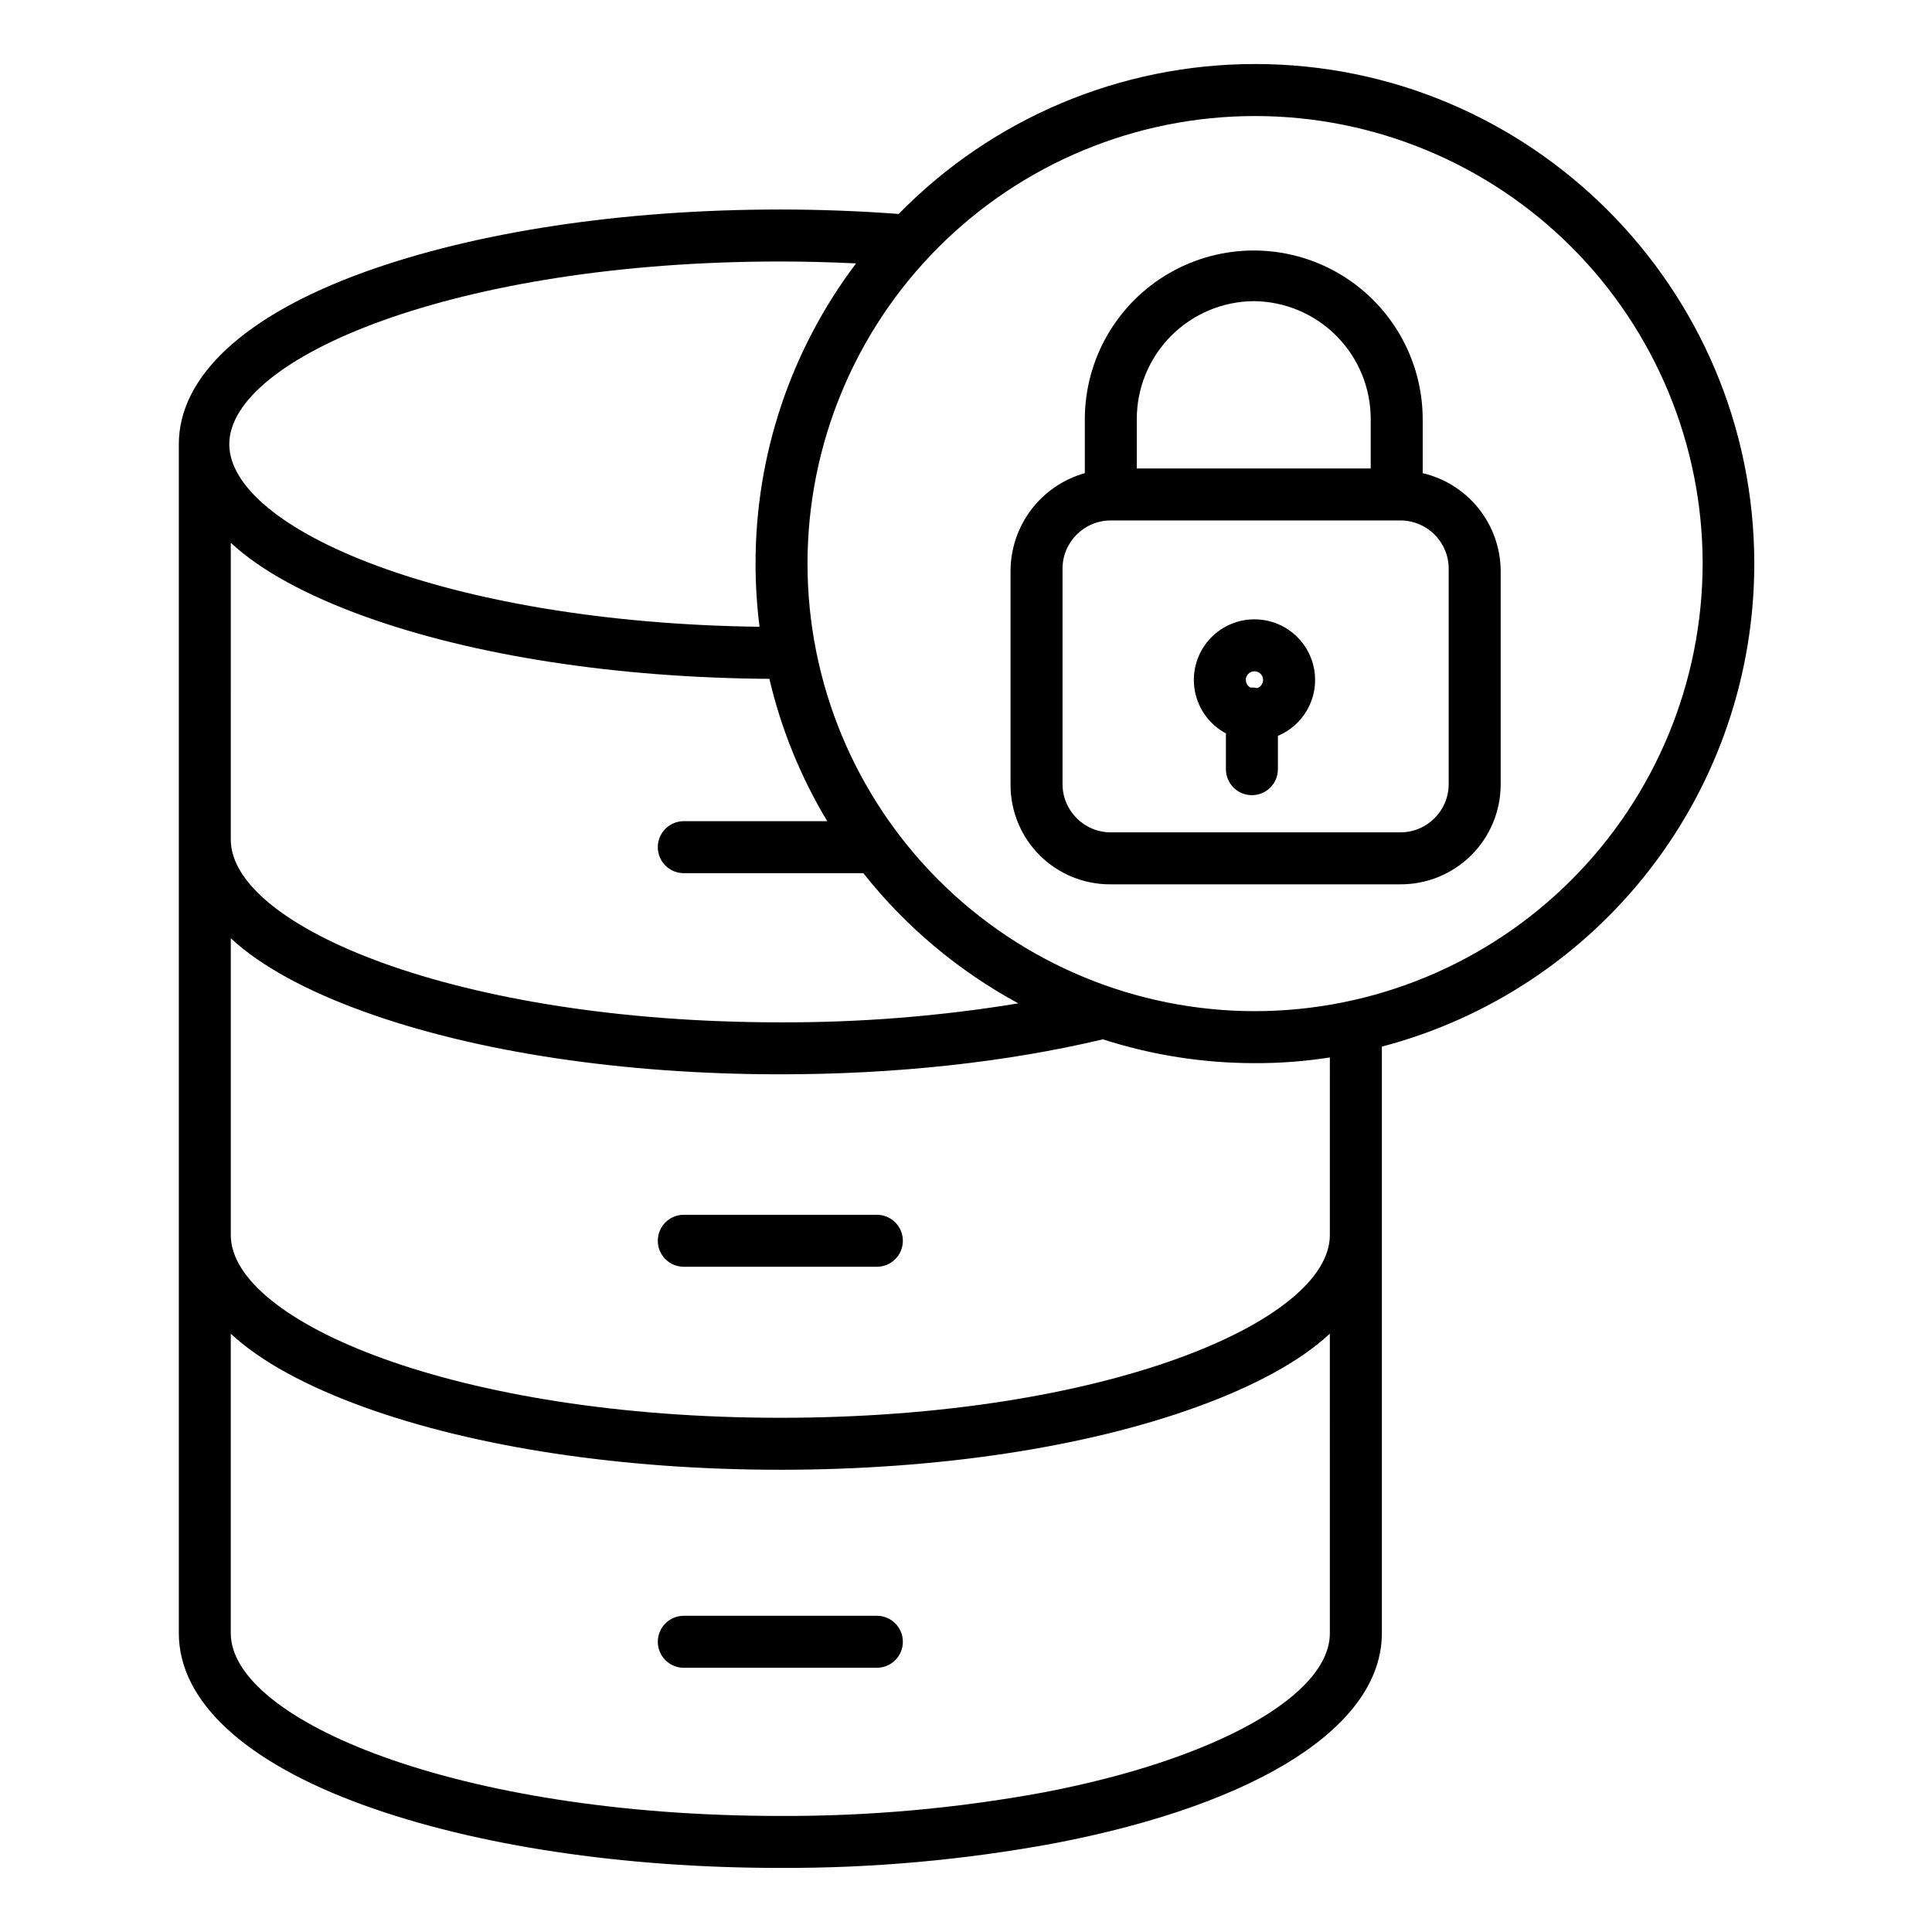
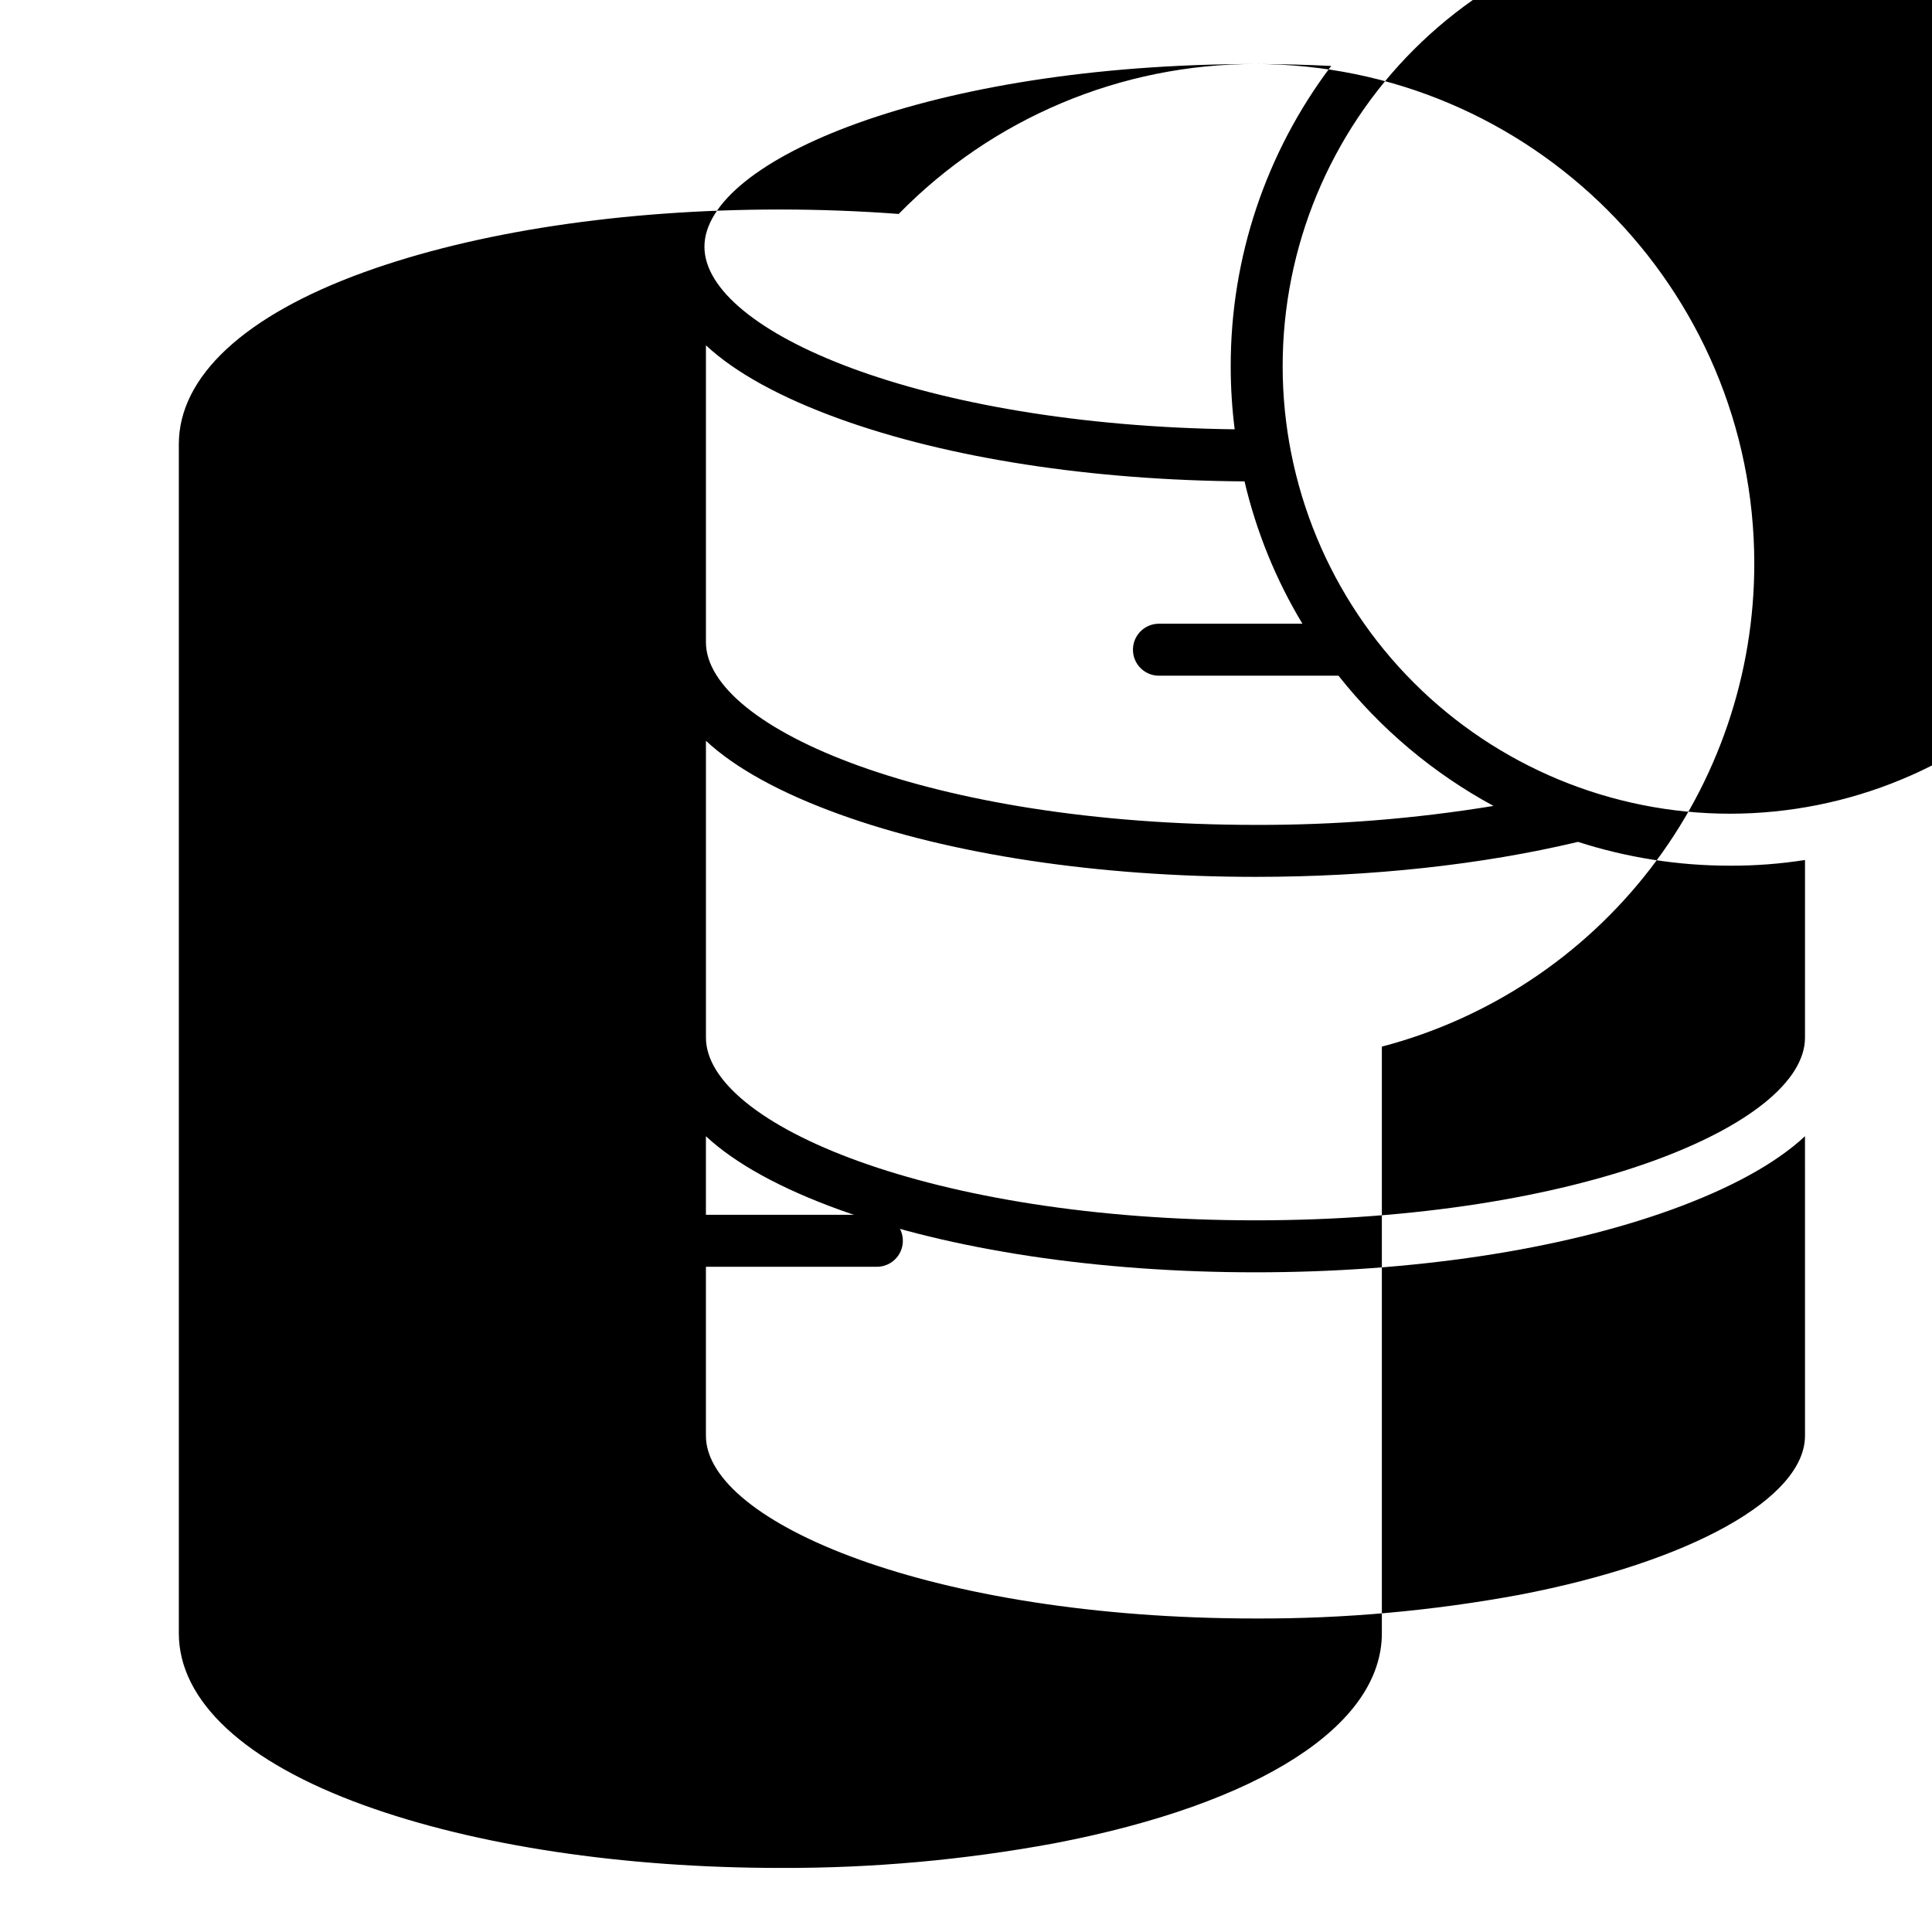
<svg xmlns="http://www.w3.org/2000/svg" fill="#000000" width="800px" height="800px" version="1.1" viewBox="144 144 512 512">
  <g>
    <path d="m376.38 465.93h-51.168c-3.805 0-6.887 3.086-6.887 6.891 0 3.801 3.082 6.887 6.887 6.887h51.168c3.805 0 6.887-3.086 6.887-6.887 0-3.805-3.082-6.891-6.887-6.891z" />
-     <path d="m376.38 572.2h-51.168c-3.805 0-6.887 3.082-6.887 6.887 0 3.805 3.082 6.891 6.887 6.891h51.168c3.805 0 6.887-3.086 6.887-6.891 0-3.805-3.082-6.887-6.887-6.887z" />
-     <path d="m476.62 160.97c-35.547-0.02-69.602 14.305-94.453 39.727-10.301-0.766-20.859-1.176-31.461-1.176-41.602 0-80.609 5.898-110.21 16.609-31.793 11.508-49.105 27.699-49.105 45.586v315.11c0 17.898 17.309 34.09 49.102 45.594 29.59 10.707 68.703 16.602 110.31 16.602 24.371 0.086 48.695-2.102 72.66-6.535 54.41-10.438 86.742-31.242 86.742-55.66v-155.46c28.289-7.426 53.316-24.012 71.176-47.176 17.859-23.16 27.535-51.586 27.52-80.832 0-73-59.285-132.39-132.29-132.39zm-125.92 52.328c6.762 0 13.5 0.184 20.168 0.504-17.316 22.906-26.668 50.844-26.637 79.555-0.004 5.598 0.352 11.188 1.051 16.742-83.09-1.043-140.52-25.965-140.52-48.383 0.008-22.898 59.934-48.418 145.93-48.418zm-145.54 74.539c7.871 7.348 20.074 13.945 35.332 19.465 28.906 10.461 66.883 16.328 107.4 16.598 3.121 13.293 8.293 26.02 15.336 37.719h-38.016c-3.805 0-6.887 3.086-6.887 6.891 0 3.805 3.082 6.887 6.887 6.887h47.578c11.215 14.168 25.191 25.906 41.082 34.508-20.816 3.41-41.879 5.09-62.973 5.027-86 0-145.74-25.52-145.74-48.418zm215.65 331.12c-23.074 4.269-46.5 6.375-69.965 6.289-86.004 0-145.69-25.516-145.69-48.422v-79.387c7.871 7.348 20.074 13.945 35.324 19.465 29.59 10.707 68.703 16.602 110.31 16.602s80.668-5.894 110.26-16.602c15.254-5.519 27.496-12.117 35.371-19.465l0.004 79.387c-0.004 16.512-30.324 33.445-75.617 42.133zm75.613-149.83v2.184c0 22.902-59.629 48.418-145.63 48.418-86 0-145.63-25.52-145.63-48.418v-78.664c7.875 7.344 20.074 13.945 35.328 19.457 29.59 10.707 68.703 16.602 110.31 16.602 30.578 0 60.023-3.207 85.477-9.273v0.004c13.008 4.188 26.594 6.316 40.258 6.309 6.66 0.027 13.312-0.48 19.891-1.508zm-19.812-57.156c-31.457 0-61.625-12.496-83.871-34.738-22.242-22.242-34.738-52.41-34.742-83.867 0-31.461 12.496-61.629 34.738-83.871 22.246-22.246 52.414-34.742 83.871-34.742s61.629 12.496 83.871 34.738c22.242 22.246 34.742 52.414 34.742 83.871-0.039 31.445-12.543 61.594-34.781 83.828-22.234 22.238-52.379 34.746-83.828 34.781z" />
-     <path d="m521.03 269.39v-14.234c0-15.996-8.535-30.773-22.387-38.773-13.852-7.996-30.918-7.996-44.773 0-13.852 8-22.383 22.777-22.383 38.773v14.234c-5.637 1.586-10.602 4.957-14.152 9.613-3.547 4.652-5.488 10.332-5.531 16.184v56.828c-0.004 7.012 2.785 13.734 7.754 18.676 4.973 4.945 11.707 7.703 18.719 7.664h76.766c7.027 0.047 13.785-2.703 18.785-7.644 5-4.938 7.828-11.664 7.867-18.691v-56.828c-0.059-5.992-2.125-11.793-5.875-16.469-3.746-4.68-8.953-7.965-14.789-9.332zm-44.773-45.582c8.262 0.062 16.164 3.394 21.973 9.273 5.809 5.875 9.055 13.812 9.023 22.074v12.988h-61.992v-12.988c-0.031-8.262 3.215-16.199 9.023-22.074 5.809-5.879 13.711-9.211 21.973-9.273zm51.66 127.98c0 7.066-5.727 12.793-12.793 12.793h-76.75c-7.066 0-12.793-5.727-12.793-12.793v-57.07c0-7.066 5.727-12.793 12.793-12.793h76.754-0.004c7.066 0 12.793 5.727 12.793 12.793z" />
-     <path d="m476.45 308.13c-4.812-0.004-9.371 2.152-12.422 5.867-3.051 3.719-4.277 8.609-3.336 13.328 0.938 4.719 3.945 8.766 8.188 11.031v9.488c0 3.805 3.082 6.887 6.887 6.887s6.891-3.082 6.891-6.887v-8.836c4.598-1.926 8.043-5.879 9.324-10.699 1.277-4.82 0.242-9.965-2.797-13.914-3.043-3.953-7.75-6.269-12.734-6.266zm0 13.777v-0.004c1.113-0.004 2.07 0.805 2.254 1.906 0.188 1.102-0.453 2.172-1.508 2.535-0.469-0.098-0.949-0.148-1.43-0.148-0.125 0-0.246 0.012-0.371 0.02h0.004c-0.941-0.484-1.426-1.547-1.176-2.57 0.25-1.027 1.172-1.746 2.227-1.742z" />
+     <path d="m476.62 160.97c-35.547-0.02-69.602 14.305-94.453 39.727-10.301-0.766-20.859-1.176-31.461-1.176-41.602 0-80.609 5.898-110.21 16.609-31.793 11.508-49.105 27.699-49.105 45.586v315.11c0 17.898 17.309 34.09 49.102 45.594 29.59 10.707 68.703 16.602 110.31 16.602 24.371 0.086 48.695-2.102 72.66-6.535 54.41-10.438 86.742-31.242 86.742-55.66v-155.46c28.289-7.426 53.316-24.012 71.176-47.176 17.859-23.16 27.535-51.586 27.52-80.832 0-73-59.285-132.39-132.29-132.39zc6.762 0 13.5 0.184 20.168 0.504-17.316 22.906-26.668 50.844-26.637 79.555-0.004 5.598 0.352 11.188 1.051 16.742-83.09-1.043-140.52-25.965-140.52-48.383 0.008-22.898 59.934-48.418 145.93-48.418zm-145.54 74.539c7.871 7.348 20.074 13.945 35.332 19.465 28.906 10.461 66.883 16.328 107.4 16.598 3.121 13.293 8.293 26.02 15.336 37.719h-38.016c-3.805 0-6.887 3.086-6.887 6.891 0 3.805 3.082 6.887 6.887 6.887h47.578c11.215 14.168 25.191 25.906 41.082 34.508-20.816 3.41-41.879 5.09-62.973 5.027-86 0-145.74-25.52-145.74-48.418zm215.65 331.12c-23.074 4.269-46.5 6.375-69.965 6.289-86.004 0-145.69-25.516-145.69-48.422v-79.387c7.871 7.348 20.074 13.945 35.324 19.465 29.59 10.707 68.703 16.602 110.31 16.602s80.668-5.894 110.26-16.602c15.254-5.519 27.496-12.117 35.371-19.465l0.004 79.387c-0.004 16.512-30.324 33.445-75.617 42.133zm75.613-149.83v2.184c0 22.902-59.629 48.418-145.63 48.418-86 0-145.63-25.52-145.63-48.418v-78.664c7.875 7.344 20.074 13.945 35.328 19.457 29.59 10.707 68.703 16.602 110.31 16.602 30.578 0 60.023-3.207 85.477-9.273v0.004c13.008 4.188 26.594 6.316 40.258 6.309 6.66 0.027 13.312-0.48 19.891-1.508zm-19.812-57.156c-31.457 0-61.625-12.496-83.871-34.738-22.242-22.242-34.738-52.41-34.742-83.867 0-31.461 12.496-61.629 34.738-83.871 22.246-22.246 52.414-34.742 83.871-34.742s61.629 12.496 83.871 34.738c22.242 22.246 34.742 52.414 34.742 83.871-0.039 31.445-12.543 61.594-34.781 83.828-22.234 22.238-52.379 34.746-83.828 34.781z" />
  </g>
</svg>